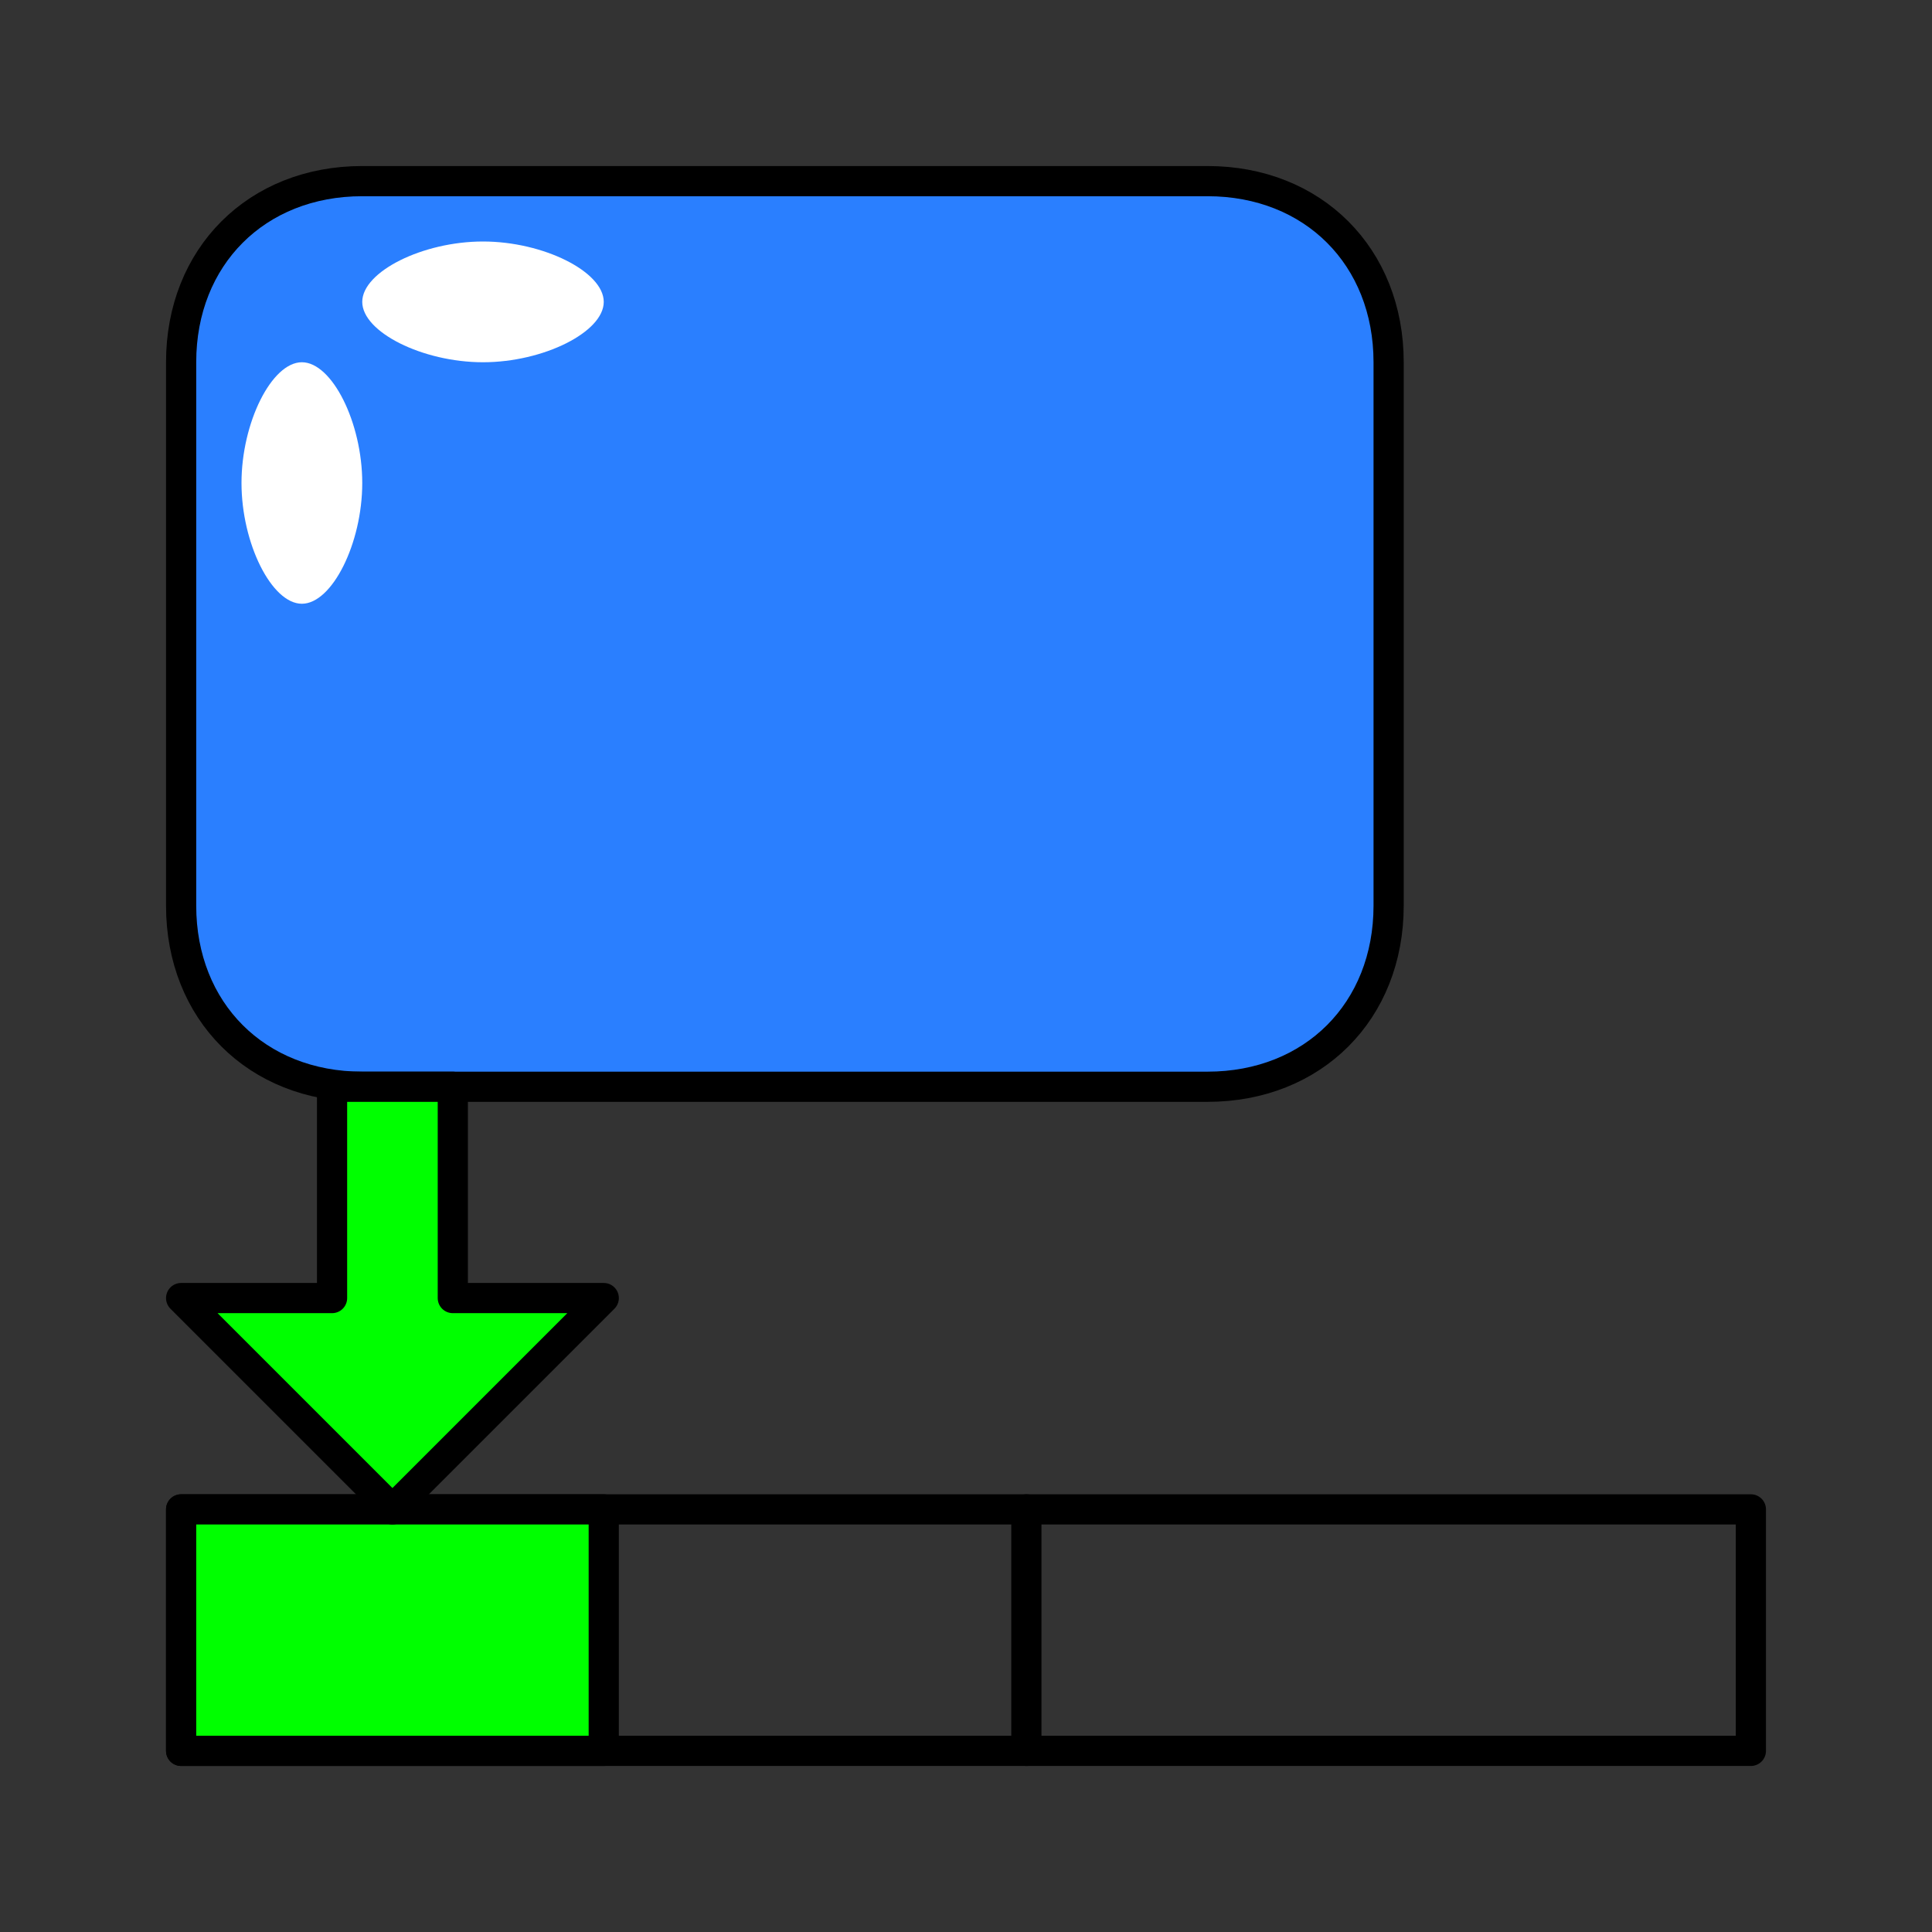
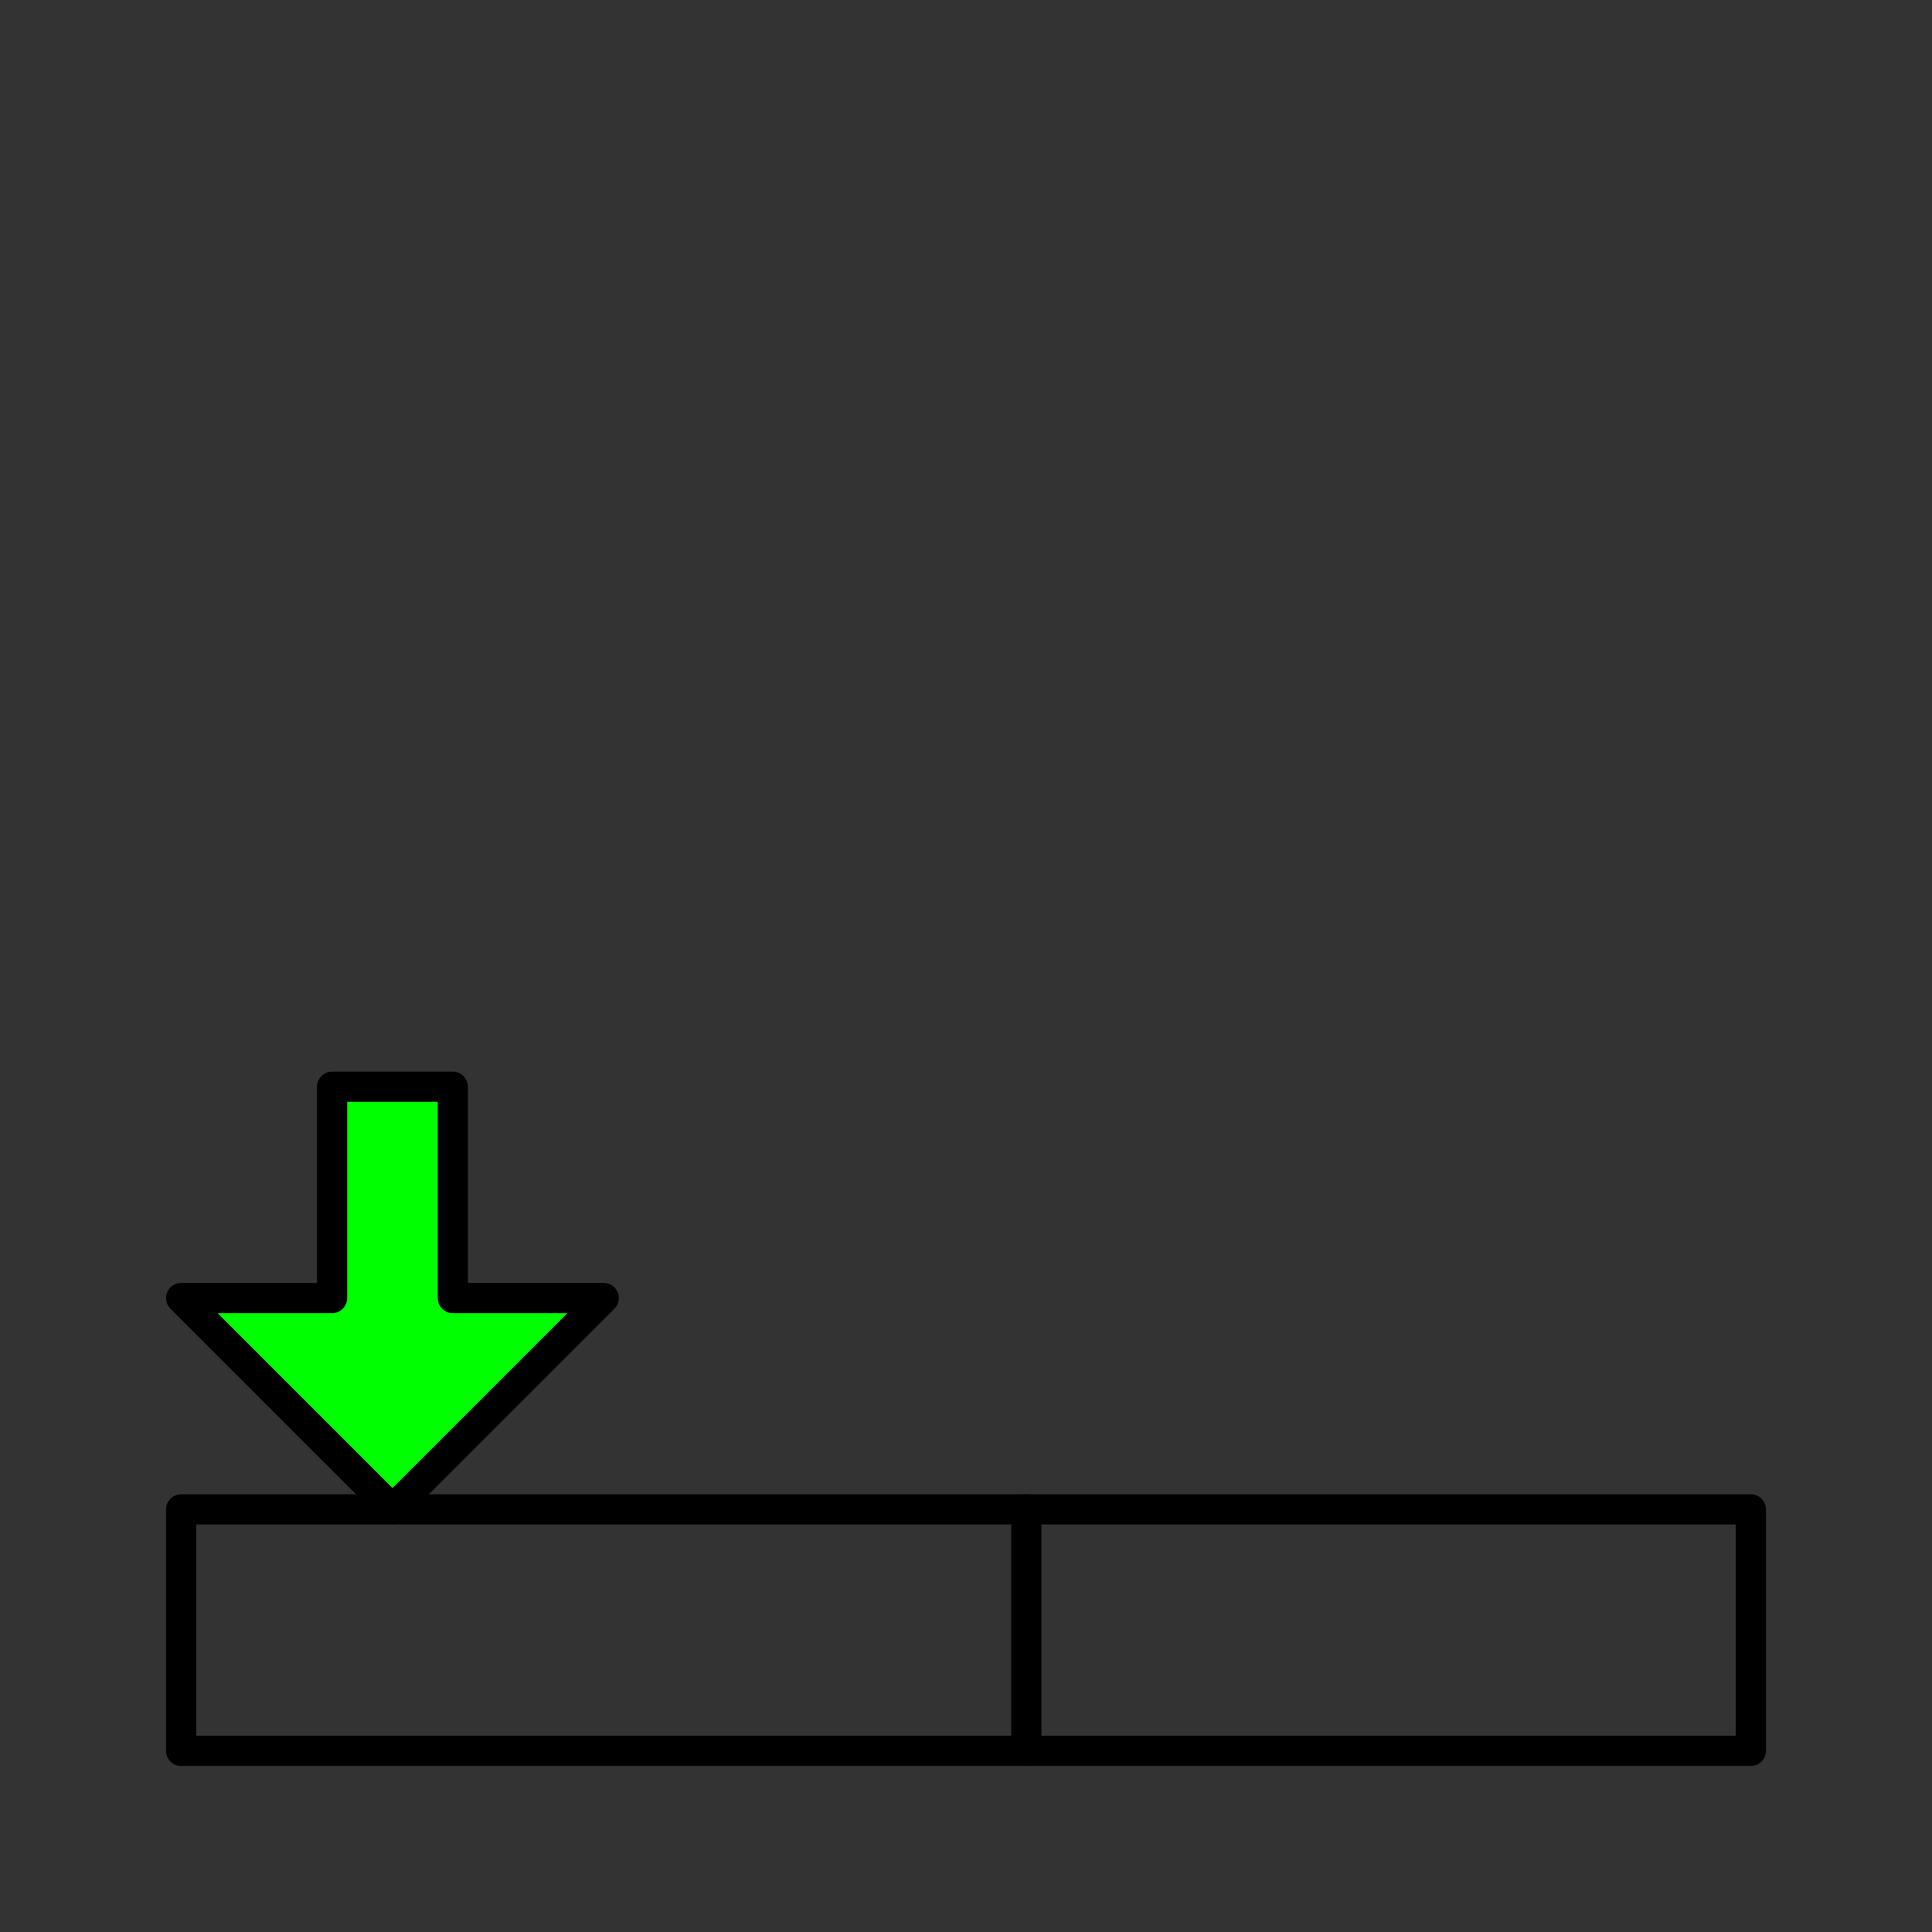
<svg xmlns="http://www.w3.org/2000/svg" version="1.0" width="64" height="64" id="svg2385">
  <rect width="100%" height="100%" fill="#333333" stroke="none" />
  <defs id="defs2387" />
-   <path d="M 12,6 L 40,6 C 43.5,6 46,8.5 46,12 L 46,30 C 46,33.5 43.5,36 40,36 L 12,36 C 8.5,36 6,33.5 6,30 L 6,12 C 6,8.5 8.5,6 12,6 z" id="rect2380" style="fill:#2a7fff;stroke:#000000;stroke-width:1;stroke-linecap:round;stroke-linejoin:round" />
-   <path d="M 6,50 L 58,50 L 58,58 L 6,58 L 6,50 z" id="rect2383" style="fill:none;stroke:#000000;stroke-width:1;stroke-linecap:round;stroke-linejoin:round" />
-   <path d="M 6,50 L 20,50 L 20,58 L 6,58 L 6,50 z" id="rect3167" style="fill:#00ff00;stroke:#000000;stroke-width:1;stroke-linecap:round;stroke-linejoin:round" />
-   <path d="M 16,8 C 14,8 12,9 12,10 C 12,11 14,12 16,12 C 18,12 20,11 20,10 C 20,9 18,8 16,8 z M 10,12 C 9,12 8,14 8,16 C 8,18 9,20 10,20 C 11,20 12,18 12,16 C 12,14 11,12 10,12 z" id="path3156" style="fill:#ffffff;stroke:none" />
+   <path d="M 6,50 L 58,50 L 58,58 L 6,58 z" id="rect2383" style="fill:none;stroke:#000000;stroke-width:1;stroke-linecap:round;stroke-linejoin:round" />
  <path d="M 13,50 L 20,43 L 15,43 L 15,36 L 11,36 L 11,43 L 6,43 L 13,50 z" id="path3170" style="fill:#00ff00;stroke:#000000;stroke-width:1;stroke-linecap:round;stroke-linejoin:round" />
  <path d="M 34,50 L 34,58" id="path3192" style="fill:none;stroke:#000000;stroke-width:1;stroke-linecap:round;stroke-linejoin:round" />
</svg>